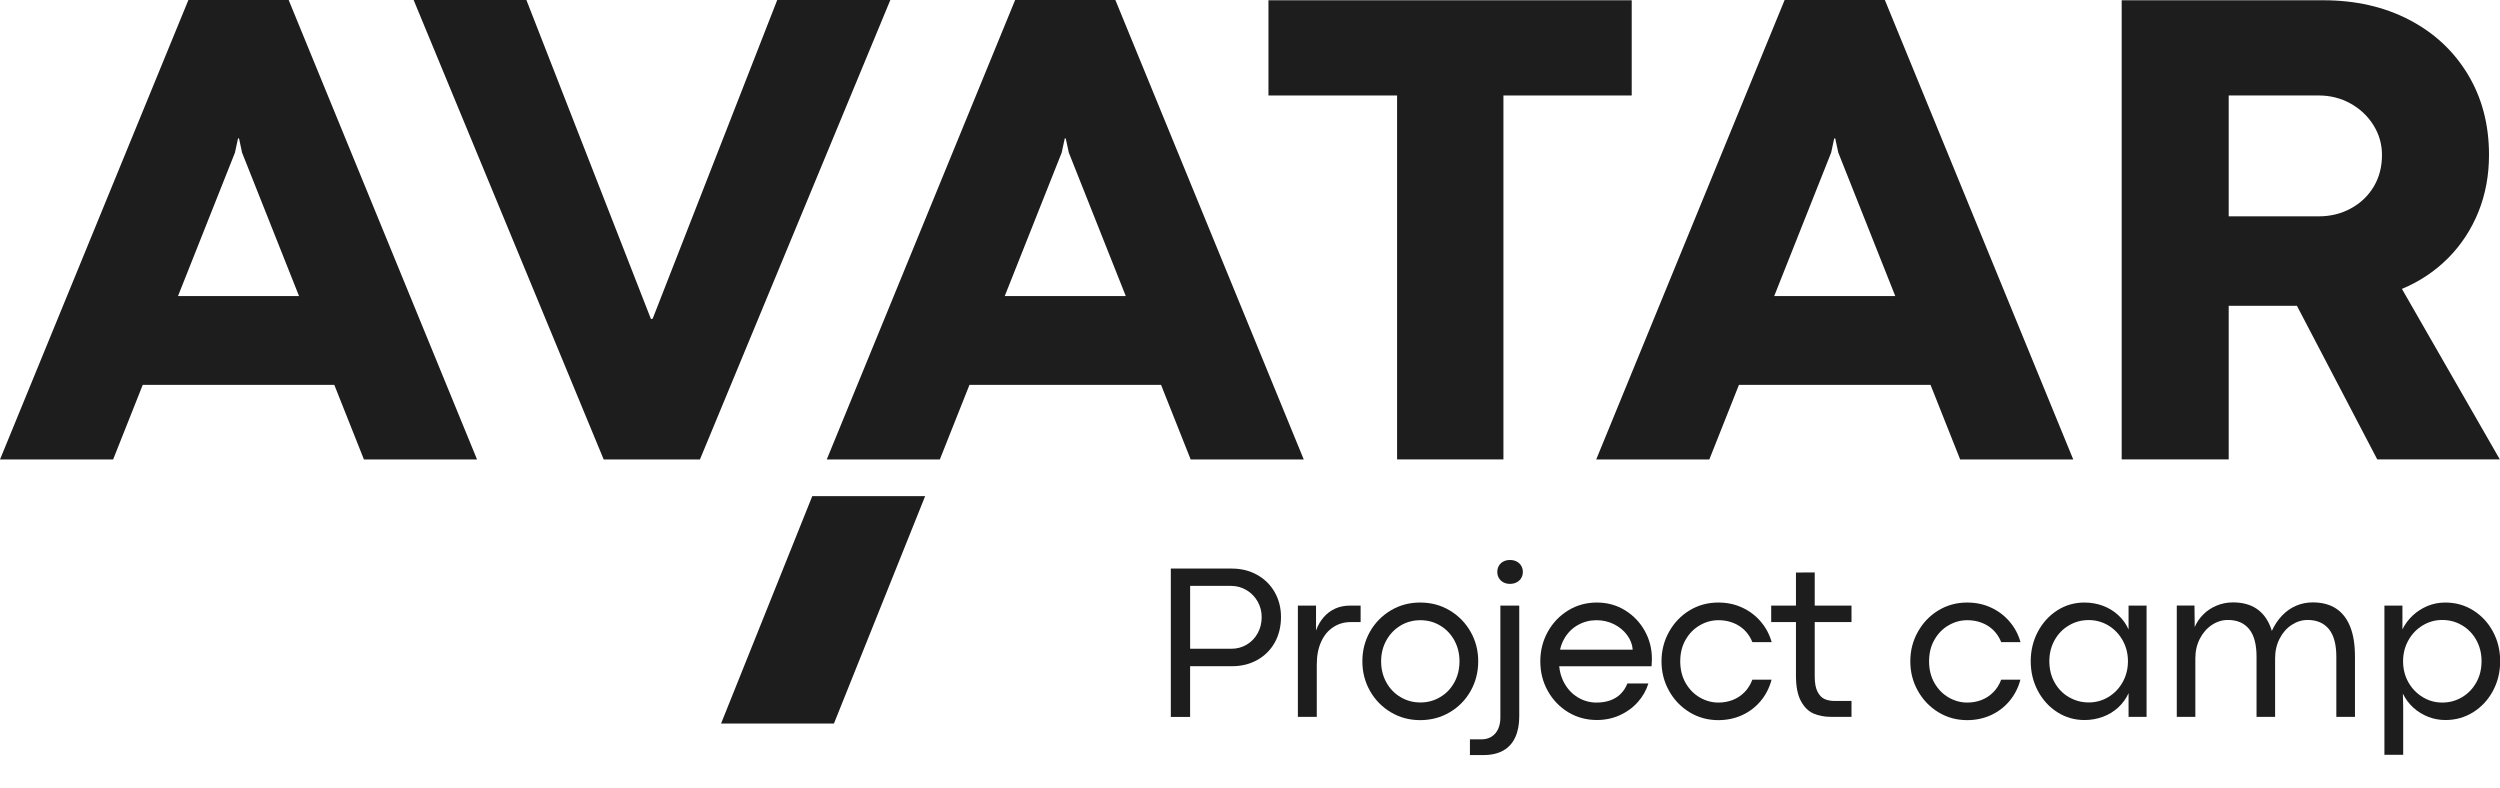
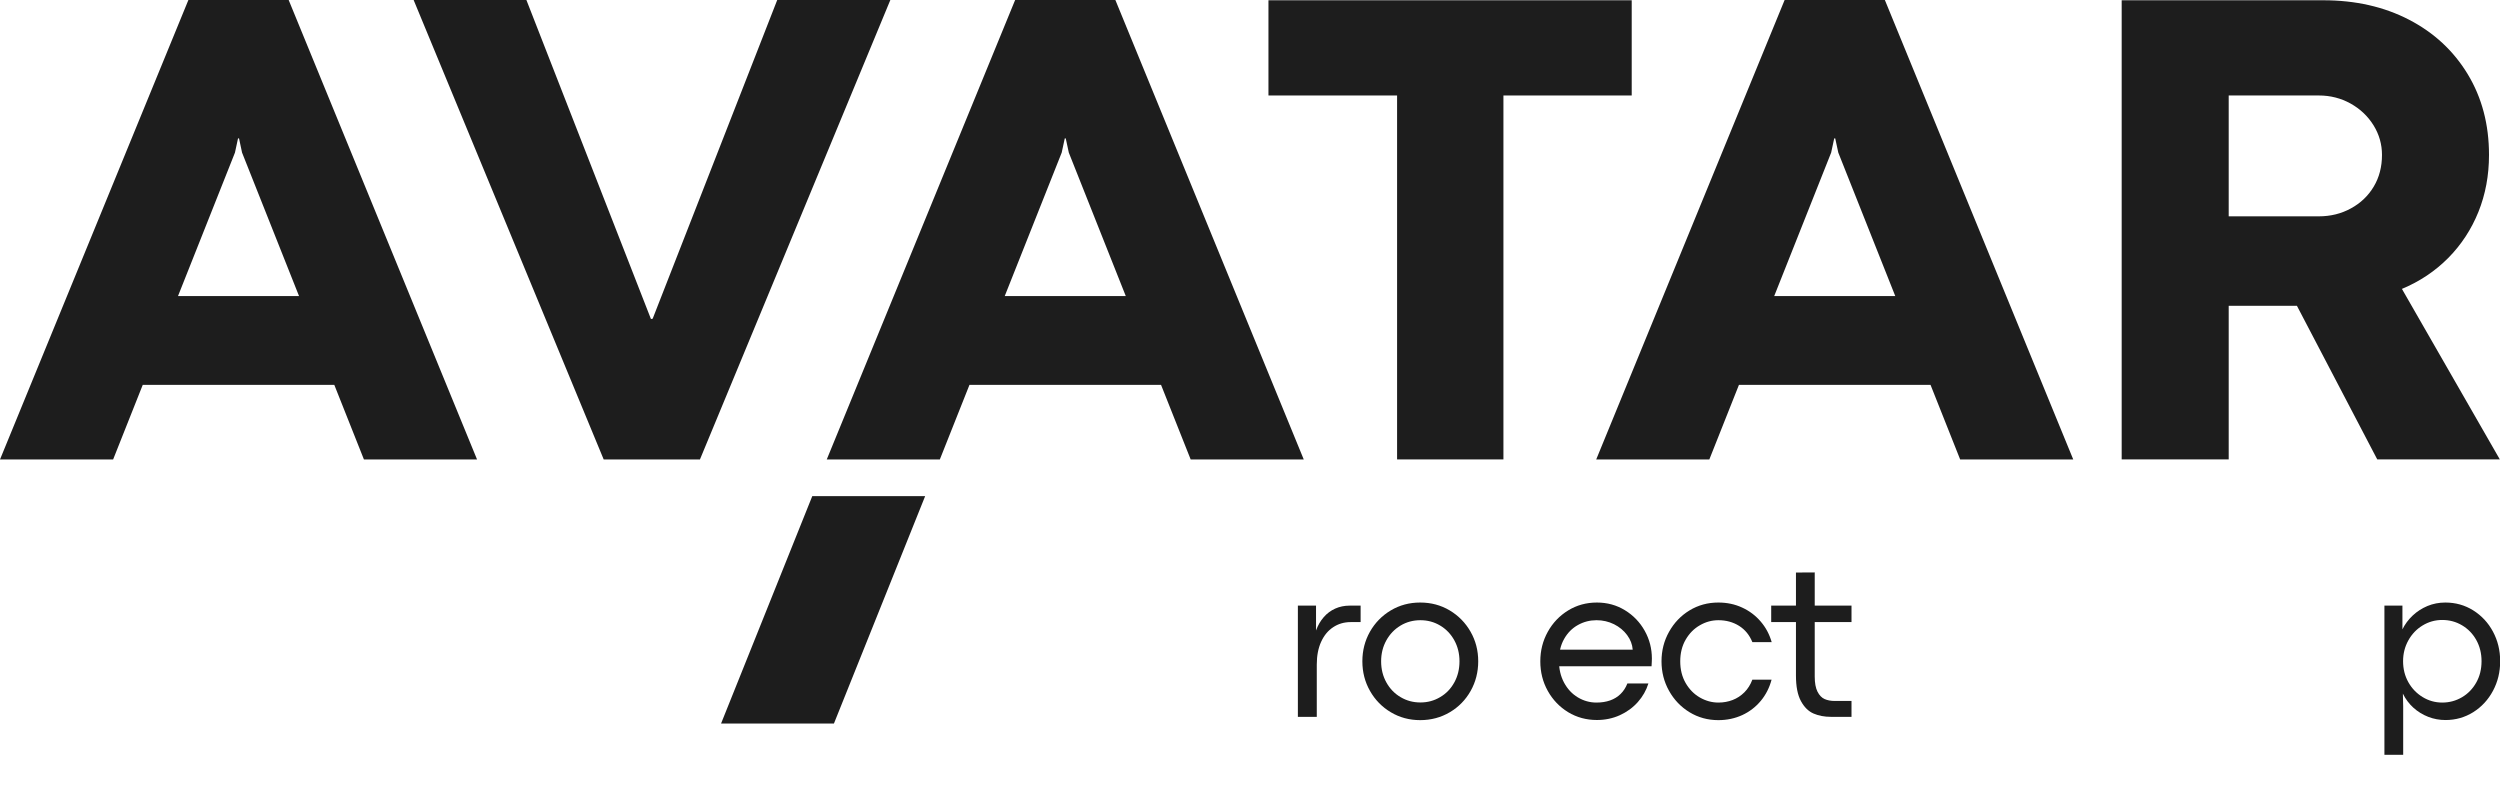
<svg xmlns="http://www.w3.org/2000/svg" width="73" height="23" viewBox="0 0 73 23" fill="none">
-   <path d="M35.952 18.944C36.12 18.944 36.271 18.903 36.406 18.822C36.541 18.741 36.647 18.631 36.725 18.489C36.803 18.348 36.841 18.191 36.841 18.02C36.841 17.856 36.802 17.704 36.724 17.565C36.645 17.426 36.537 17.315 36.401 17.233C36.264 17.15 36.112 17.108 35.947 17.108H34.752V18.944H35.953H35.952ZM34.188 16.602H35.965C36.241 16.602 36.489 16.663 36.707 16.785C36.926 16.907 37.097 17.075 37.22 17.29C37.343 17.505 37.405 17.747 37.405 18.016C37.405 18.294 37.344 18.543 37.224 18.76C37.102 18.978 36.933 19.147 36.715 19.27C36.498 19.392 36.252 19.453 35.978 19.453H34.751V20.935H34.188V16.602Z" fill="#1D1D1D" />
  <path d="M37.899 17.684H38.428V18.41C38.483 18.259 38.558 18.13 38.652 18.022C38.746 17.913 38.858 17.83 38.988 17.771C39.118 17.713 39.26 17.684 39.414 17.684H39.73V18.165H39.443C39.252 18.165 39.081 18.214 38.931 18.313C38.779 18.412 38.662 18.554 38.577 18.741C38.492 18.928 38.45 19.149 38.45 19.404V20.933H37.898V17.684H37.899Z" fill="#1D1D1D" />
  <path d="M41.476 20.512C41.687 20.512 41.879 20.46 42.054 20.355C42.23 20.252 42.367 20.108 42.467 19.925C42.567 19.743 42.617 19.538 42.617 19.31C42.617 19.085 42.567 18.882 42.467 18.699C42.367 18.517 42.23 18.372 42.054 18.267C41.879 18.162 41.687 18.11 41.476 18.11C41.264 18.11 41.07 18.162 40.895 18.267C40.72 18.372 40.582 18.517 40.481 18.699C40.38 18.882 40.329 19.085 40.329 19.31C40.329 19.538 40.38 19.743 40.481 19.925C40.582 20.108 40.72 20.252 40.895 20.355C41.07 20.46 41.264 20.512 41.476 20.512ZM41.47 21.028C41.155 21.028 40.869 20.951 40.613 20.798C40.356 20.645 40.153 20.438 40.004 20.175C39.855 19.913 39.781 19.625 39.781 19.31C39.781 18.996 39.855 18.708 40.002 18.447C40.15 18.186 40.353 17.978 40.611 17.824C40.869 17.67 41.155 17.594 41.469 17.594C41.786 17.594 42.073 17.67 42.331 17.824C42.589 17.978 42.792 18.186 42.941 18.447C43.09 18.708 43.164 18.996 43.164 19.31C43.164 19.625 43.09 19.913 42.943 20.175C42.795 20.438 42.592 20.645 42.333 20.798C42.074 20.951 41.786 21.028 41.469 21.028H41.47Z" fill="#1D1D1D" />
-   <path d="M44.088 17.049C44.016 17.049 43.951 17.033 43.895 17.002C43.838 16.97 43.796 16.928 43.766 16.876C43.736 16.824 43.721 16.765 43.721 16.699C43.721 16.635 43.736 16.577 43.766 16.523C43.796 16.471 43.838 16.428 43.895 16.398C43.951 16.367 44.017 16.352 44.091 16.352C44.167 16.352 44.234 16.367 44.29 16.398C44.346 16.428 44.39 16.47 44.421 16.523C44.452 16.577 44.467 16.635 44.467 16.699C44.467 16.765 44.452 16.824 44.421 16.877C44.39 16.93 44.346 16.972 44.288 17.003C44.231 17.034 44.164 17.049 44.088 17.049H44.088ZM42.922 21.589H43.256C43.373 21.589 43.473 21.562 43.557 21.508C43.641 21.453 43.704 21.379 43.747 21.283C43.789 21.188 43.811 21.078 43.811 20.955V17.683H44.088H44.362V20.92C44.362 21.158 44.323 21.361 44.245 21.53C44.168 21.699 44.051 21.827 43.895 21.916C43.739 22.004 43.545 22.048 43.314 22.048H42.922V21.589Z" fill="#1D1D1D" />
  <path d="M47.675 18.97C47.664 18.819 47.61 18.677 47.512 18.544C47.415 18.412 47.286 18.306 47.129 18.227C46.97 18.149 46.801 18.11 46.62 18.11C46.425 18.11 46.243 18.156 46.076 18.25C45.908 18.343 45.773 18.479 45.673 18.656C45.572 18.834 45.521 19.045 45.521 19.291C45.521 19.534 45.571 19.748 45.671 19.934C45.771 20.119 45.905 20.263 46.074 20.364C46.243 20.465 46.424 20.515 46.617 20.515C46.764 20.515 46.896 20.494 47.014 20.453C47.132 20.411 47.234 20.349 47.32 20.265C47.406 20.181 47.472 20.079 47.519 19.958H48.133C48.071 20.157 47.969 20.338 47.824 20.501C47.68 20.663 47.504 20.791 47.297 20.885C47.09 20.978 46.868 21.024 46.63 21.024C46.321 21.024 46.042 20.948 45.79 20.796C45.539 20.642 45.34 20.435 45.195 20.174C45.049 19.913 44.977 19.625 44.977 19.311C44.977 18.999 45.049 18.712 45.195 18.449C45.34 18.187 45.539 17.979 45.79 17.825C46.042 17.67 46.322 17.594 46.63 17.594C46.931 17.594 47.205 17.669 47.45 17.82C47.695 17.97 47.887 18.171 48.026 18.42C48.166 18.67 48.235 18.94 48.235 19.231C48.235 19.258 48.234 19.29 48.232 19.325C48.23 19.36 48.227 19.403 48.225 19.454H45.425L45.45 18.97H47.674H47.675Z" fill="#1D1D1D" />
  <path d="M50.175 21.028C49.868 21.028 49.587 20.951 49.334 20.797C49.081 20.642 48.882 20.434 48.736 20.172C48.589 19.91 48.516 19.623 48.516 19.311C48.516 18.998 48.589 18.711 48.736 18.449C48.882 18.187 49.081 17.978 49.334 17.824C49.587 17.67 49.868 17.594 50.175 17.594C50.428 17.594 50.661 17.643 50.873 17.742C51.086 17.84 51.266 17.977 51.414 18.151C51.563 18.325 51.669 18.525 51.733 18.75H51.169C51.086 18.544 50.957 18.386 50.781 18.275C50.605 18.165 50.404 18.11 50.178 18.11C49.987 18.11 49.806 18.159 49.636 18.258C49.464 18.356 49.327 18.496 49.221 18.678C49.116 18.86 49.063 19.071 49.063 19.311C49.063 19.551 49.116 19.762 49.221 19.945C49.327 20.127 49.464 20.268 49.636 20.367C49.806 20.465 49.987 20.515 50.178 20.515C50.325 20.515 50.463 20.49 50.593 20.44C50.722 20.39 50.837 20.315 50.937 20.215C51.036 20.116 51.114 19.992 51.169 19.846H51.73C51.668 20.079 51.564 20.286 51.416 20.464C51.268 20.642 51.088 20.781 50.875 20.88C50.661 20.978 50.428 21.028 50.175 21.028H50.175Z" fill="#1D1D1D" />
  <path d="M53.465 20.932C53.273 20.932 53.103 20.899 52.955 20.835C52.806 20.77 52.683 20.649 52.587 20.471C52.49 20.292 52.442 20.044 52.442 19.728V18.164H51.719V17.683H52.442V16.718L52.99 16.715V17.683H54.064V18.164H52.99V19.754C52.99 19.943 53.017 20.09 53.071 20.197C53.125 20.303 53.194 20.375 53.278 20.412C53.362 20.449 53.46 20.468 53.573 20.468H54.064V20.933H53.465L53.465 20.932Z" fill="#1D1D1D" />
-   <path d="M57.441 21.028C57.133 21.028 56.853 20.951 56.6 20.797C56.347 20.642 56.148 20.434 56.002 20.172C55.854 19.91 55.781 19.623 55.781 19.311C55.781 18.998 55.854 18.711 56.002 18.449C56.148 18.187 56.347 17.978 56.6 17.824C56.853 17.67 57.133 17.594 57.441 17.594C57.694 17.594 57.926 17.643 58.139 17.742C58.351 17.84 58.532 17.977 58.68 18.151C58.829 18.325 58.935 18.525 58.999 18.75H58.435C58.352 18.544 58.222 18.386 58.047 18.275C57.87 18.165 57.669 18.11 57.444 18.11C57.253 18.11 57.072 18.159 56.901 18.258C56.73 18.356 56.592 18.496 56.487 18.678C56.382 18.86 56.329 19.071 56.329 19.311C56.329 19.551 56.382 19.762 56.487 19.945C56.592 20.127 56.73 20.268 56.901 20.367C57.072 20.465 57.253 20.515 57.444 20.515C57.591 20.515 57.729 20.49 57.859 20.44C57.988 20.39 58.103 20.315 58.202 20.215C58.302 20.116 58.38 19.992 58.435 19.846H58.996C58.934 20.079 58.829 20.286 58.682 20.464C58.534 20.642 58.354 20.781 58.14 20.88C57.927 20.978 57.694 21.028 57.441 21.028H57.441Z" fill="#1D1D1D" />
-   <path d="M60.988 20.512C61.199 20.512 61.391 20.458 61.567 20.352C61.742 20.246 61.88 20.101 61.983 19.917C62.085 19.734 62.136 19.53 62.136 19.307C62.136 19.087 62.085 18.884 61.983 18.701C61.88 18.517 61.742 18.372 61.567 18.265C61.391 18.159 61.2 18.106 60.991 18.106C60.781 18.106 60.589 18.157 60.414 18.261C60.238 18.364 60.099 18.506 59.996 18.689C59.893 18.872 59.841 19.078 59.841 19.307C59.841 19.54 59.893 19.749 59.996 19.931C60.099 20.114 60.239 20.257 60.415 20.358C60.591 20.46 60.782 20.511 60.988 20.511V20.512ZM60.867 21.025C60.576 21.025 60.311 20.948 60.072 20.795C59.833 20.643 59.645 20.434 59.505 20.172C59.367 19.91 59.297 19.622 59.297 19.308C59.297 18.995 59.367 18.708 59.505 18.446C59.645 18.184 59.833 17.976 60.072 17.823C60.311 17.67 60.575 17.594 60.864 17.594C61.057 17.594 61.238 17.626 61.407 17.689C61.576 17.753 61.725 17.844 61.853 17.962C61.982 18.079 62.082 18.219 62.154 18.38V17.683H62.68V20.932H62.154V20.241C62.082 20.4 61.981 20.539 61.853 20.657C61.725 20.775 61.576 20.866 61.407 20.929C61.238 20.993 61.058 21.025 60.867 21.025V21.025Z" fill="#1D1D1D" />
-   <path d="M68.221 19.18C68.221 18.817 68.148 18.546 68.003 18.369C67.857 18.192 67.651 18.103 67.383 18.103C67.22 18.103 67.064 18.151 66.918 18.246C66.771 18.342 66.654 18.475 66.566 18.646C66.478 18.817 66.433 19.01 66.433 19.224L66.325 18.45C66.408 18.263 66.511 18.106 66.634 17.977C66.757 17.848 66.895 17.752 67.047 17.687C67.199 17.622 67.361 17.59 67.532 17.59C67.802 17.59 68.028 17.649 68.211 17.768C68.394 17.887 68.531 18.064 68.625 18.299C68.719 18.533 68.765 18.823 68.765 19.17V20.932H68.221V19.18L68.221 19.18ZM63.563 17.682H64.079L64.086 18.31C64.143 18.174 64.226 18.052 64.336 17.942C64.445 17.832 64.575 17.747 64.724 17.684C64.874 17.621 65.034 17.59 65.204 17.59C65.473 17.59 65.699 17.649 65.882 17.768C66.064 17.887 66.202 18.064 66.295 18.299C66.387 18.533 66.433 18.823 66.433 19.17V20.932H65.891V19.18C65.891 18.814 65.819 18.544 65.673 18.367C65.528 18.191 65.323 18.103 65.057 18.103C64.891 18.103 64.736 18.15 64.59 18.246C64.444 18.342 64.327 18.475 64.238 18.646C64.149 18.816 64.104 19.009 64.104 19.224V20.932H63.562V17.682L63.563 17.682Z" fill="#1D1D1D" />
  <path d="M71.314 20.515C71.522 20.515 71.713 20.463 71.889 20.36C72.064 20.257 72.203 20.114 72.306 19.931C72.409 19.749 72.461 19.541 72.461 19.307C72.461 19.078 72.41 18.872 72.308 18.689C72.206 18.506 72.067 18.363 71.892 18.259C71.717 18.155 71.524 18.103 71.314 18.103C71.106 18.103 70.914 18.157 70.739 18.264C70.563 18.371 70.424 18.517 70.323 18.701C70.221 18.884 70.17 19.087 70.17 19.307C70.17 19.532 70.221 19.737 70.324 19.921C70.427 20.104 70.567 20.249 70.742 20.355C70.917 20.462 71.108 20.515 71.314 20.515ZM69.625 17.683H70.151V18.377C70.225 18.227 70.325 18.092 70.45 17.974C70.576 17.856 70.719 17.764 70.882 17.695C71.044 17.628 71.218 17.594 71.403 17.594C71.702 17.594 71.974 17.67 72.218 17.823C72.462 17.976 72.655 18.183 72.795 18.444C72.935 18.706 73.005 18.993 73.005 19.308C73.005 19.622 72.935 19.91 72.795 20.172C72.655 20.434 72.462 20.642 72.218 20.796C71.974 20.948 71.704 21.025 71.409 21.025C71.233 21.025 71.064 20.994 70.903 20.931C70.741 20.868 70.597 20.779 70.469 20.663C70.342 20.547 70.24 20.411 70.164 20.254L70.173 20.62V22.041H69.625V17.683V17.683Z" fill="#1D1D1D" />
  <path d="M5.018 8.645H8.902L9.898 11.238H4.022L5.018 8.645ZM5.501 0H8.429L13.93 13.417H10.627L7.068 4.456L6.98 4.042H6.95L6.861 4.456L3.303 13.417H0L5.501 0Z" fill="#1D1D1D" />
  <path d="M12.078 0H15.371L19.008 9.316L19.058 9.306L22.695 0H25.998L20.438 13.417H17.628L12.078 0Z" fill="#1D1D1D" />
  <path d="M29.159 8.645H33.043L34.039 11.238H28.163L29.159 8.645H29.159ZM29.642 0H32.569L38.07 13.417H34.768L31.209 4.456L31.12 4.042H31.091L31.002 4.456L27.443 13.417H24.141L29.642 0H29.642Z" fill="#1D1D1D" />
  <path d="M40.795 2.788H37.039V0.008H47.646V2.788H43.9V13.415H40.795V2.788Z" fill="#1D1D1D" />
  <path d="M51.627 8.645H55.512L56.507 11.238H50.631L51.627 8.645ZM52.111 0H55.038L60.539 13.417H57.237L53.678 4.456L53.589 4.042H53.559L53.47 4.456L49.912 13.417H46.609L52.111 0Z" fill="#1D1D1D" />
  <path d="M67.711 6.317C68.052 6.317 68.365 6.24 68.647 6.085C68.93 5.931 69.152 5.719 69.313 5.449C69.474 5.18 69.554 4.871 69.554 4.523C69.554 4.214 69.472 3.926 69.308 3.66C69.143 3.394 68.92 3.182 68.638 3.024C68.355 2.867 68.046 2.788 67.711 2.788H65.078V6.317H67.711L67.711 6.317ZM61.954 0.008H67.839C68.779 0.008 69.613 0.197 70.343 0.575C71.072 0.953 71.644 1.483 72.058 2.167C72.472 2.851 72.679 3.636 72.679 4.523C72.679 5.12 72.576 5.676 72.369 6.189C72.162 6.701 71.867 7.15 71.487 7.534C71.105 7.919 70.655 8.219 70.136 8.436L72.995 13.415H69.416L67.07 8.929H66.764H66.469H65.078V13.415H61.953V0.008L61.954 0.008Z" fill="#1D1D1D" />
  <path d="M23.718 14.488L21.055 21.127H24.351L27.014 14.488H23.718Z" fill="#1D1D1D" />
</svg>